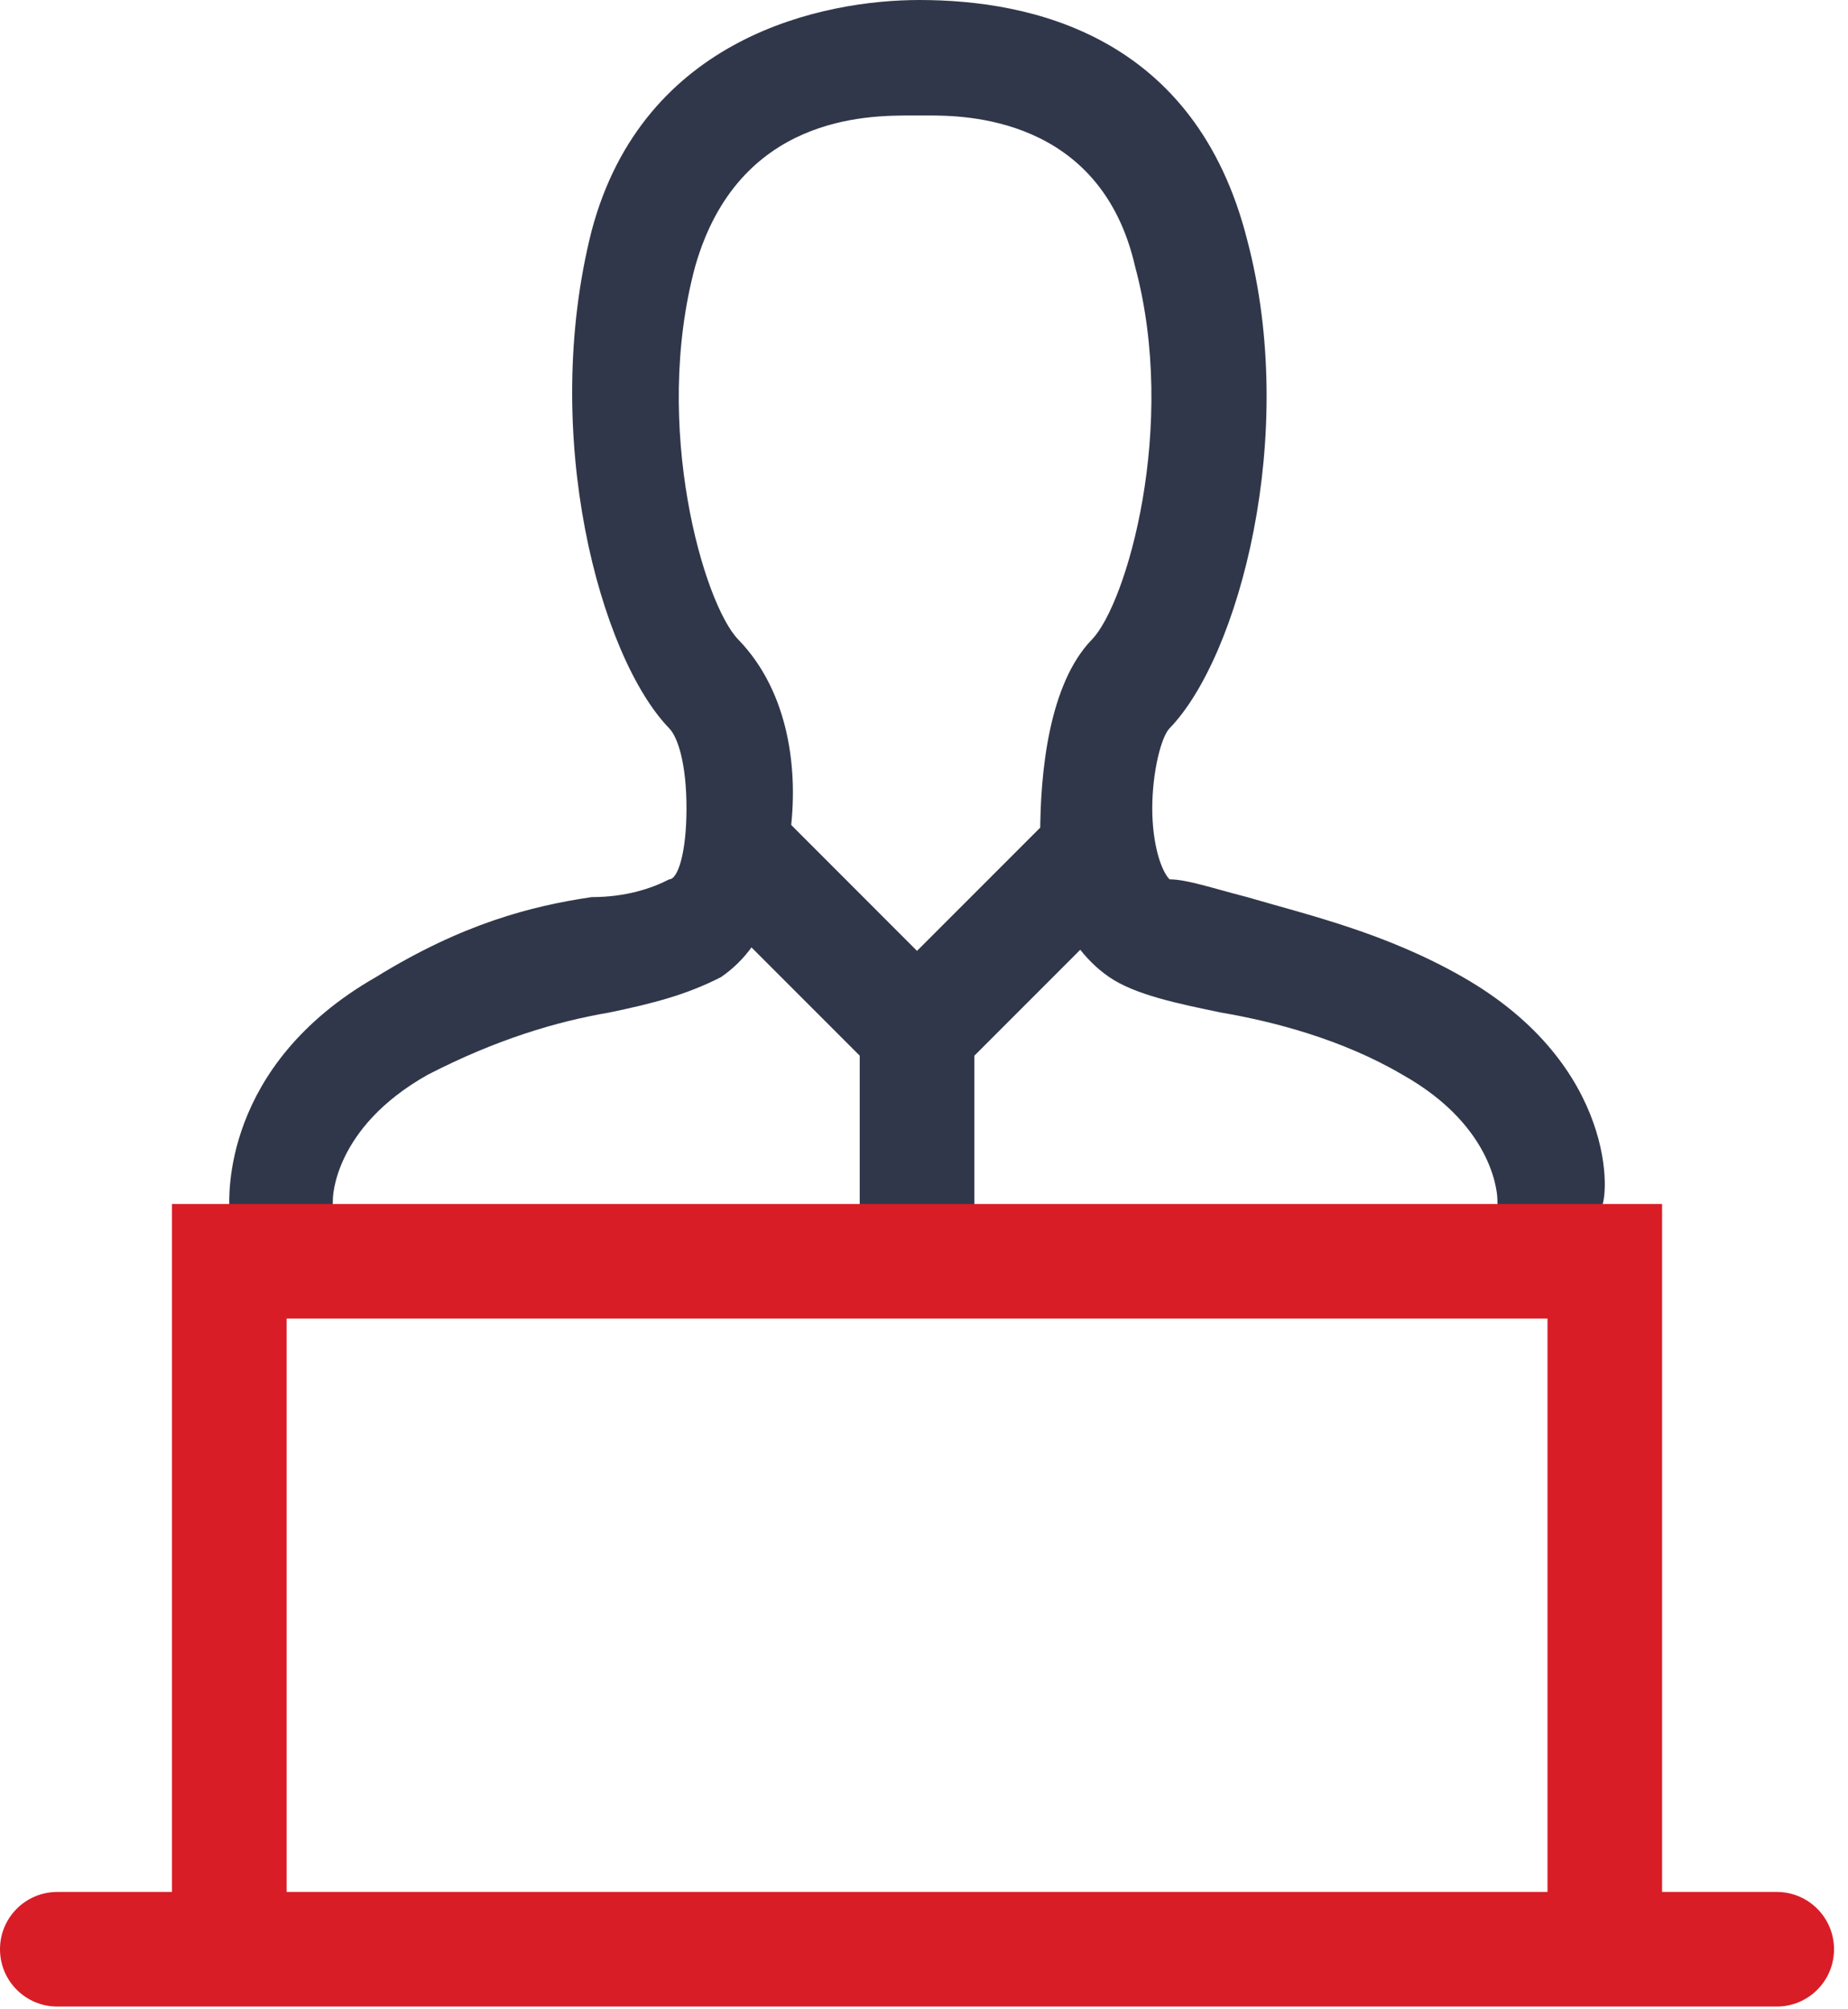
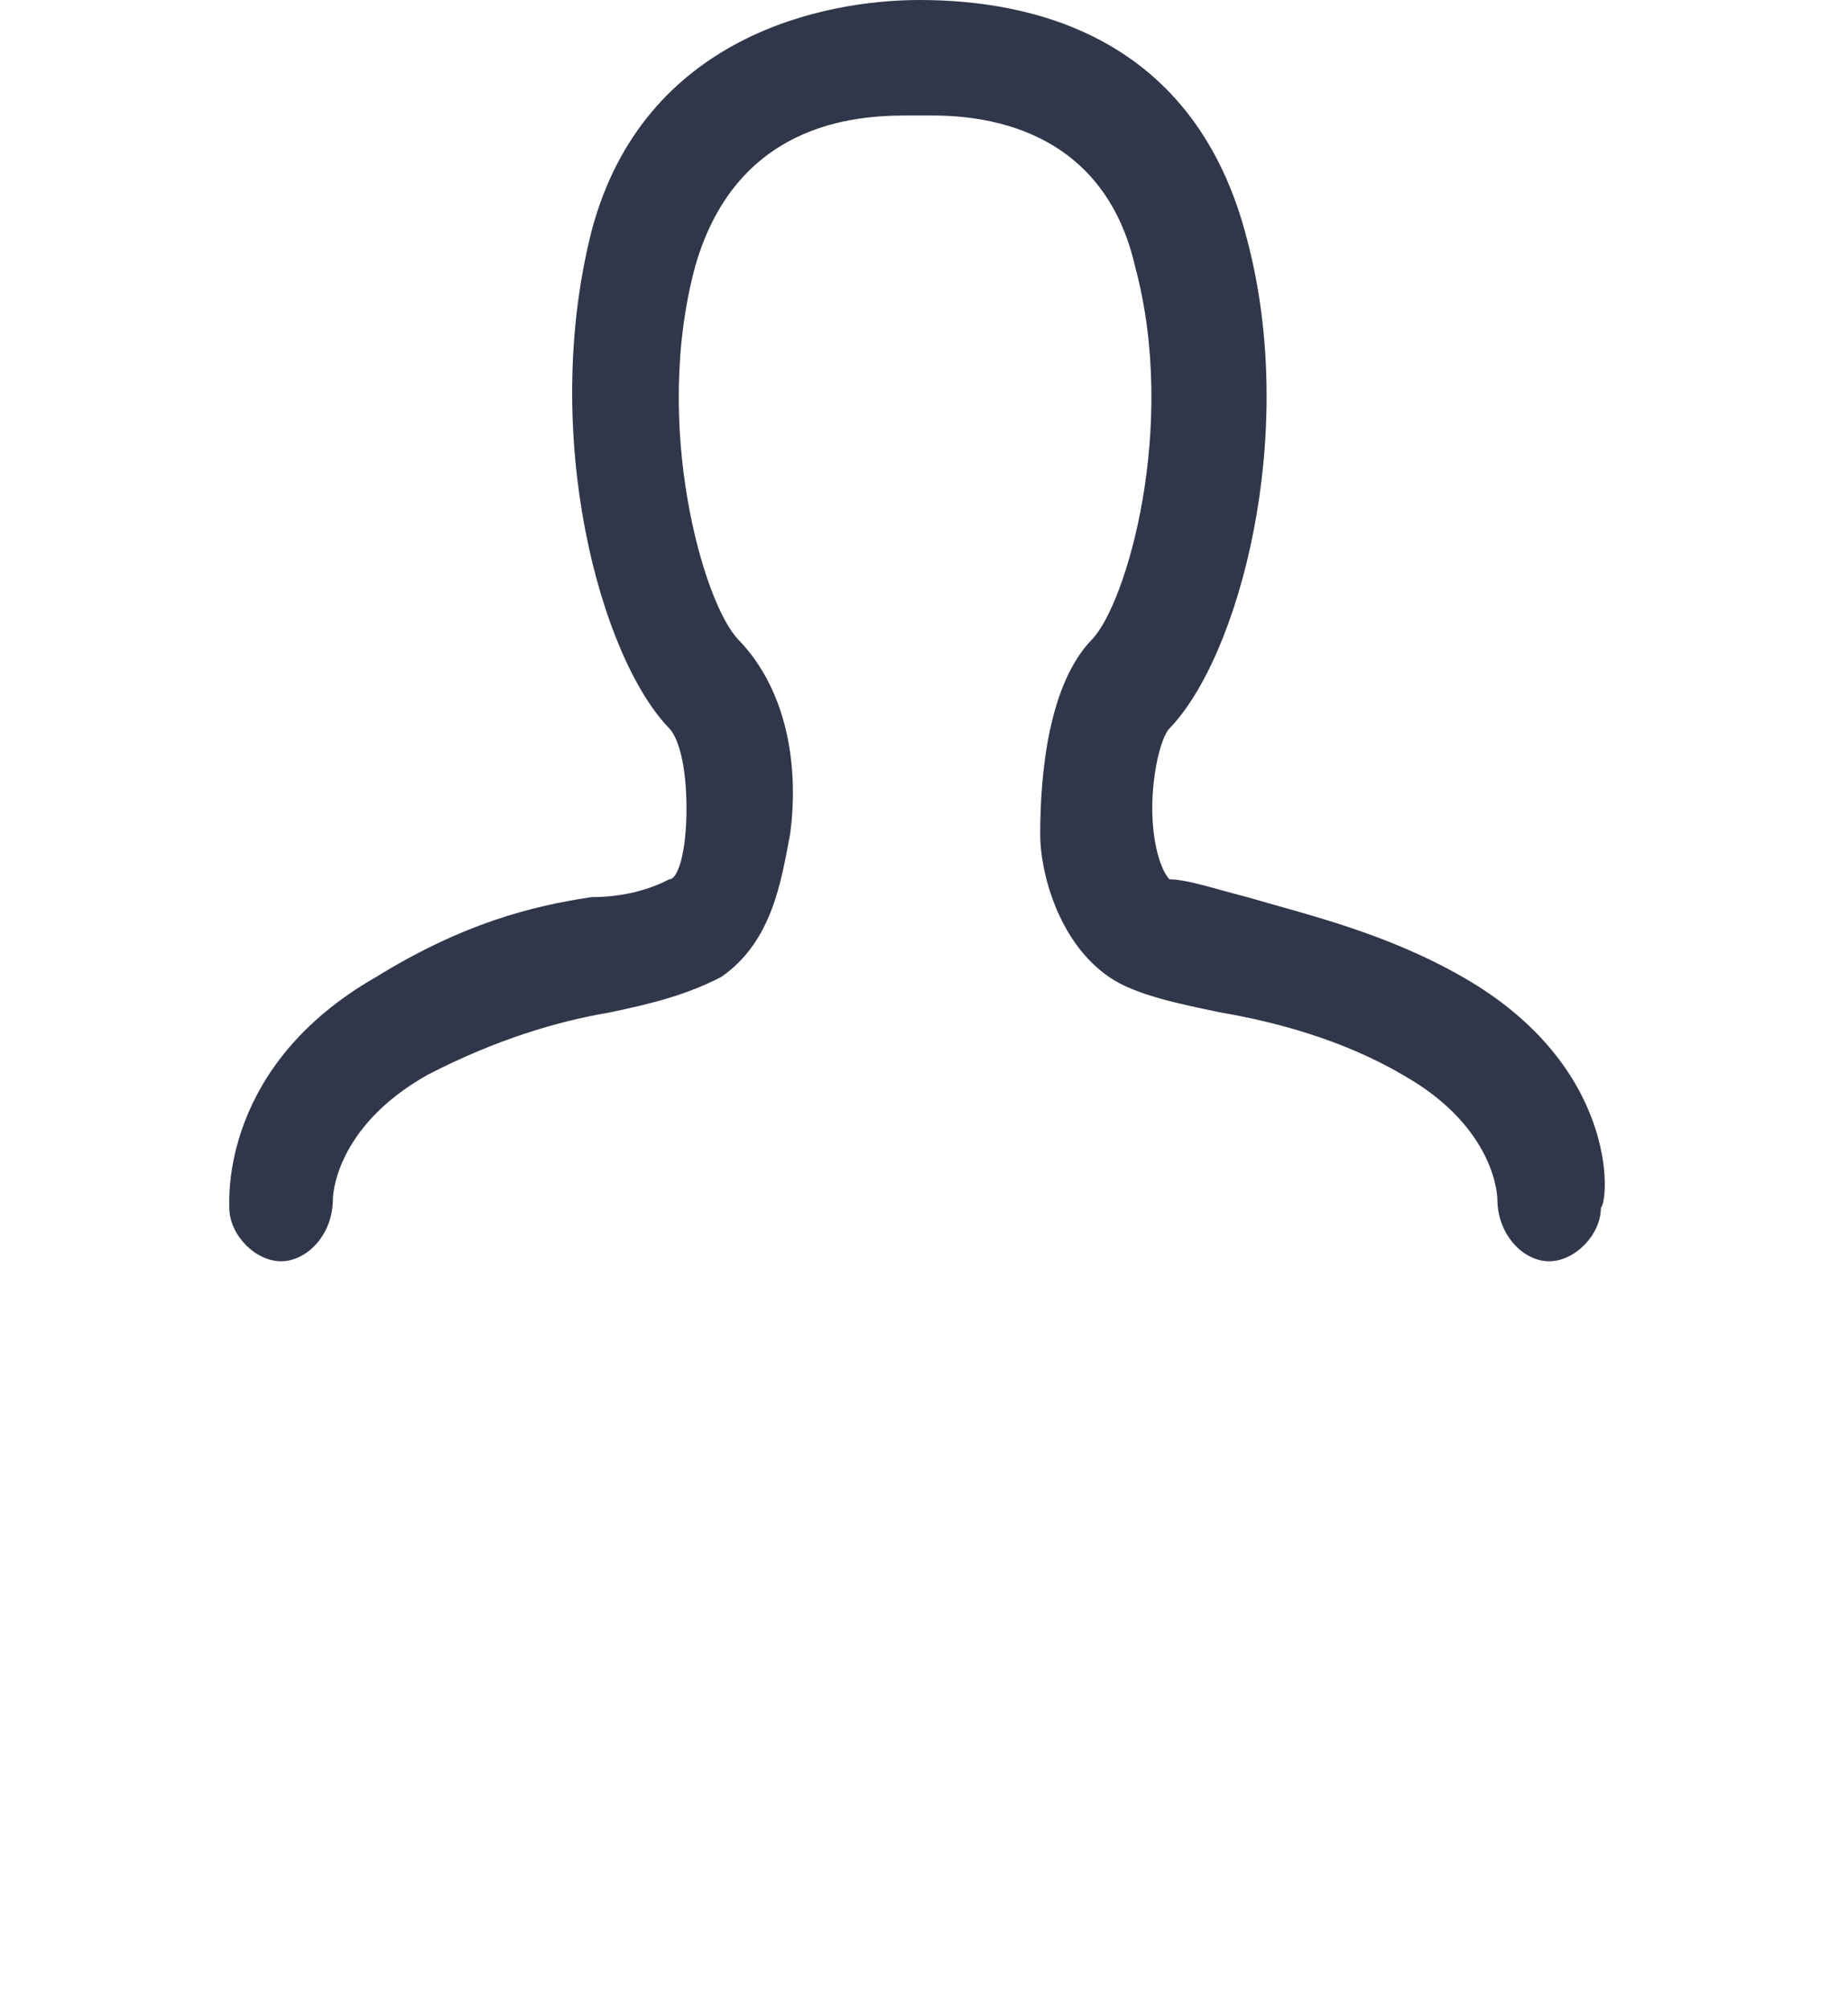
<svg xmlns="http://www.w3.org/2000/svg" width="23" height="25" viewBox="0 0 23 25" fill="none">
  <path d="M18.206 12.157C17.24 11.604 16.274 11.383 15.522 11.162C15.093 11.052 14.771 10.941 14.556 10.941C14.449 10.831 14.341 10.499 14.341 10.057C14.341 9.615 14.449 9.173 14.556 9.062C15.415 8.178 16.166 5.415 15.522 2.984C14.878 0.442 12.838 0 11.443 0C10.262 0 8.007 0.442 7.363 2.873C6.719 5.415 7.471 8.178 8.329 9.062C8.437 9.173 8.544 9.504 8.544 10.057C8.544 10.609 8.437 10.941 8.329 10.941C8.115 11.052 7.793 11.162 7.363 11.162C6.612 11.273 5.753 11.494 4.679 12.157C2.747 13.262 2.854 14.919 2.854 15.03C2.854 15.362 3.176 15.693 3.498 15.693C3.821 15.693 4.143 15.362 4.143 14.919C4.143 14.919 4.143 14.035 5.324 13.372C6.182 12.93 6.934 12.709 7.578 12.599C8.115 12.488 8.544 12.378 8.974 12.157C9.618 11.715 9.725 10.941 9.832 10.388C9.94 9.615 9.832 8.62 9.188 7.957C8.759 7.515 8.115 5.305 8.652 3.315C9.188 1.437 10.799 1.437 11.335 1.437C11.443 1.437 11.443 1.437 11.55 1.437C11.979 1.437 13.697 1.437 14.127 3.315C14.663 5.305 14.019 7.515 13.59 7.957C13.053 8.51 12.946 9.615 12.946 10.388C12.946 10.831 13.16 11.715 13.805 12.157C14.127 12.378 14.663 12.488 15.2 12.599C15.844 12.709 16.703 12.93 17.455 13.372C18.636 14.035 18.636 14.919 18.636 14.919C18.636 15.362 18.958 15.693 19.28 15.693C19.602 15.693 19.924 15.362 19.924 15.03C20.031 14.919 20.139 13.262 18.206 12.157Z" fill="#31374A" />
-   <path fill-rule="evenodd" clip-rule="evenodd" d="M8.769 10.195C9.047 9.917 9.499 9.917 9.778 10.195L11.413 11.831L13.049 10.195C13.327 9.917 13.779 9.917 14.058 10.195C14.336 10.474 14.336 10.926 14.058 11.204L12.127 13.135V14.98C12.127 15.374 11.807 15.693 11.413 15.693C11.019 15.693 10.7 15.374 10.7 14.98V13.135L8.769 11.204C8.49 10.926 8.49 10.474 8.769 10.195Z" fill="#31374A" />
-   <path fill-rule="evenodd" clip-rule="evenodd" d="M20.686 14.98H2.14V23.54H0.713C0.319 23.54 0 23.859 0 24.253C0 24.647 0.319 24.966 0.713 24.966H2.14H20.686H22.113C22.507 24.966 22.826 24.647 22.826 24.253C22.826 23.859 22.507 23.54 22.113 23.54H20.686V14.98ZM19.26 23.54V16.406H3.567V23.54H19.26Z" fill="#D81D26" />
</svg>